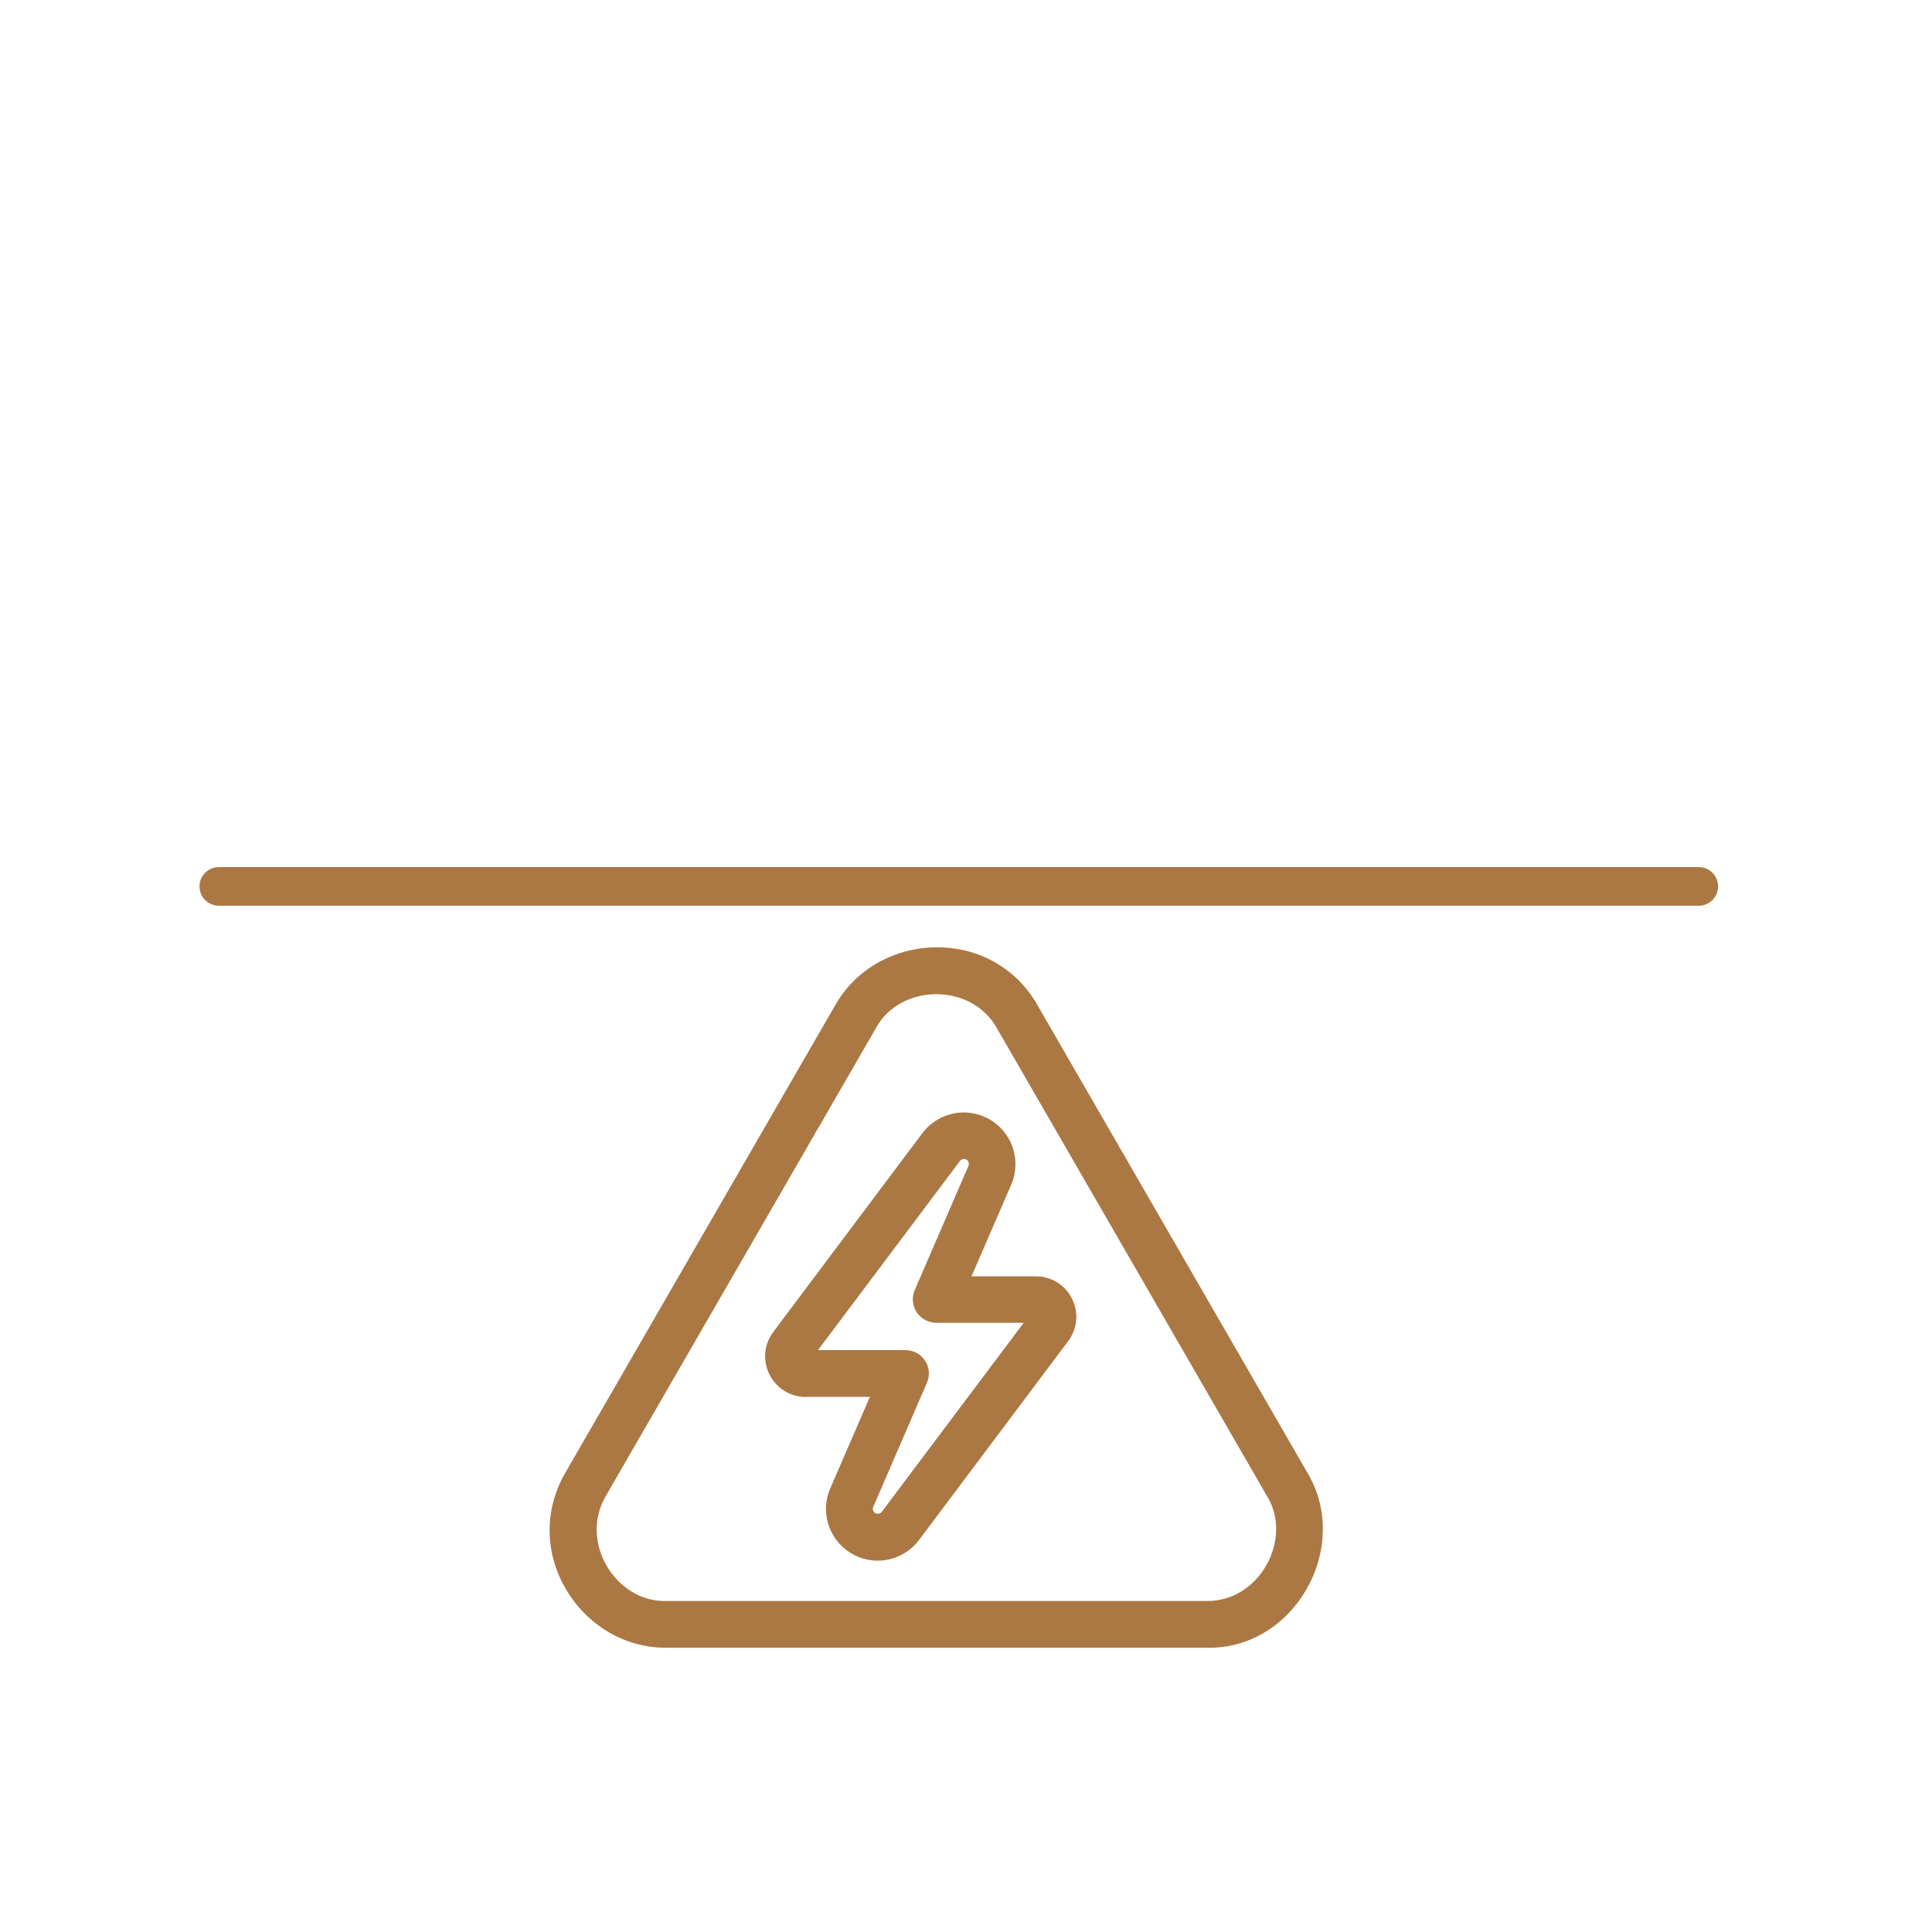
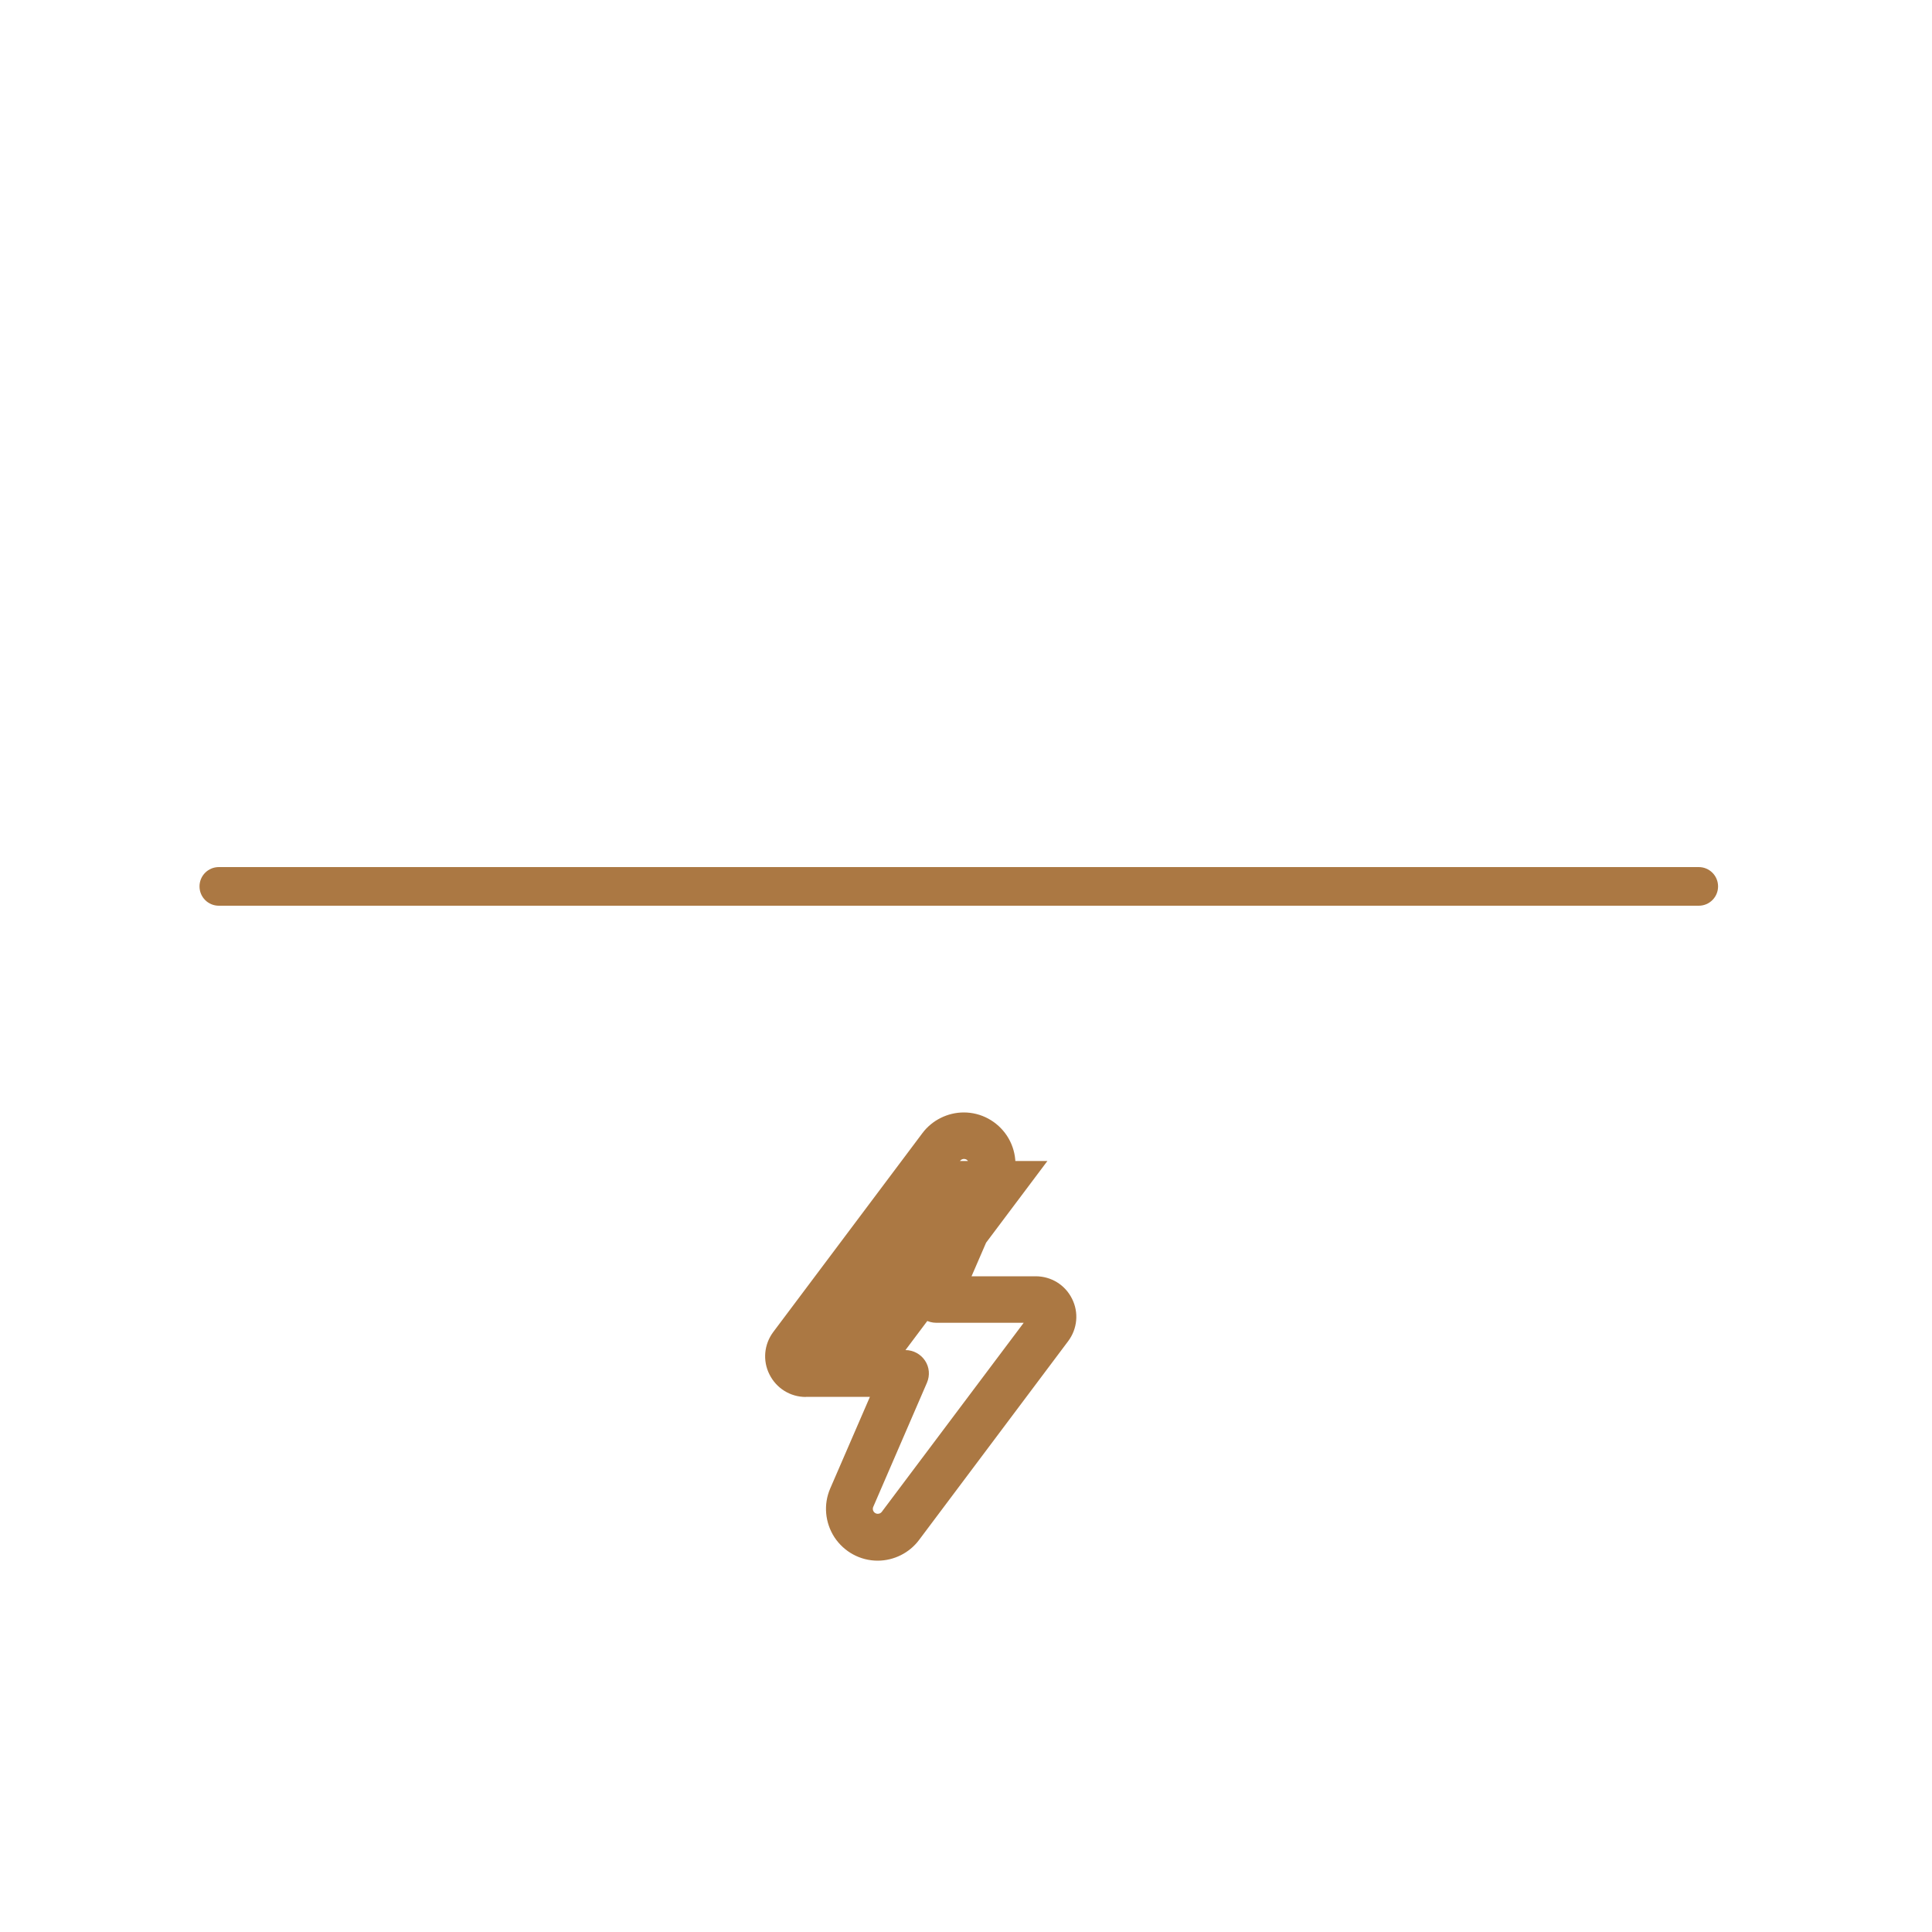
<svg xmlns="http://www.w3.org/2000/svg" id="Capa_1" data-name="Capa 1" viewBox="0 0 150 150">
  <defs>
    <style>
      .cls-1 {
        fill: #ab7843;
      }
    </style>
  </defs>
  <g>
-     <path class="cls-1" d="M62.56,108.45h4.98l-3.08,7.11c-.54,1.24-.41,2.66.33,3.8.75,1.13,2,1.81,3.35,1.81,1.26,0,2.46-.6,3.21-1.6l11.58-15.44c.72-.96.84-2.23.3-3.3-.54-1.08-1.62-1.74-2.82-1.74h-4.98l3.08-7.11c.54-1.24.41-2.67-.33-3.8-.75-1.13-2-1.81-3.35-1.81-1.25,0-2.46.6-3.21,1.6l-11.58,15.44c-.72.96-.84,2.23-.3,3.3.54,1.08,1.62,1.75,2.82,1.75h0ZM74.53,90.14c.07-.1.19-.16.31-.16.17,0,.27.09.32.17.05.08.1.21.03.37l-4.17,9.64c-.24.56-.19,1.2.15,1.72.34.51.91.82,1.52.82h6.79l-11.02,14.68c-.07.1-.19.15-.31.15-.17,0-.27-.1-.32-.17-.05-.08-.1-.21-.03-.37l4.17-9.64c.24-.56.19-1.2-.15-1.71-.34-.51-.91-.82-1.52-.82h-6.79l11.02-14.68ZM74.53,90.14" />
-     <path class="cls-1" d="M51.75,127.93h41.9c6.84.18,11.33-7.79,7.85-13.6l-20.95-36.29c-3.52-6.19-12.43-5.79-15.7,0l-20.95,36.29c-3.59,6.17,1.19,13.65,7.85,13.6h0ZM47.04,116.14l20.95-36.29c1.84-3.46,7.4-3.64,9.42,0l20.95,36.29c2.06,3.29-.54,8.24-4.71,8.16h-41.9c-3.92.13-6.83-4.56-4.71-8.16h0ZM47.04,116.14" />
+     <path class="cls-1" d="M62.56,108.45h4.98l-3.08,7.11c-.54,1.24-.41,2.66.33,3.8.75,1.13,2,1.81,3.35,1.81,1.26,0,2.46-.6,3.21-1.6l11.58-15.44c.72-.96.84-2.23.3-3.3-.54-1.08-1.62-1.74-2.82-1.74h-4.98l3.08-7.11c.54-1.24.41-2.67-.33-3.8-.75-1.13-2-1.81-3.35-1.81-1.25,0-2.46.6-3.21,1.6l-11.58,15.44c-.72.96-.84,2.23-.3,3.3.54,1.08,1.62,1.75,2.82,1.75h0ZM74.53,90.14c.07-.1.19-.16.31-.16.17,0,.27.09.32.17.05.08.1.21.03.37l-4.17,9.64c-.24.56-.19,1.2.15,1.72.34.51.91.82,1.52.82h6.79l-11.02,14.68c-.07.1-.19.15-.31.15-.17,0-.27-.1-.32-.17-.05-.08-.1-.21-.03-.37l4.17-9.64c.24-.56.19-1.2-.15-1.71-.34-.51-.91-.82-1.52-.82l11.02-14.68ZM74.53,90.14" />
  </g>
  <path class="cls-1" d="M131.89,70.32H16.99c-.83,0-1.5-.67-1.5-1.5s.67-1.5,1.5-1.5h114.9c.83,0,1.5.67,1.5,1.5s-.67,1.5-1.5,1.5Z" />
</svg>